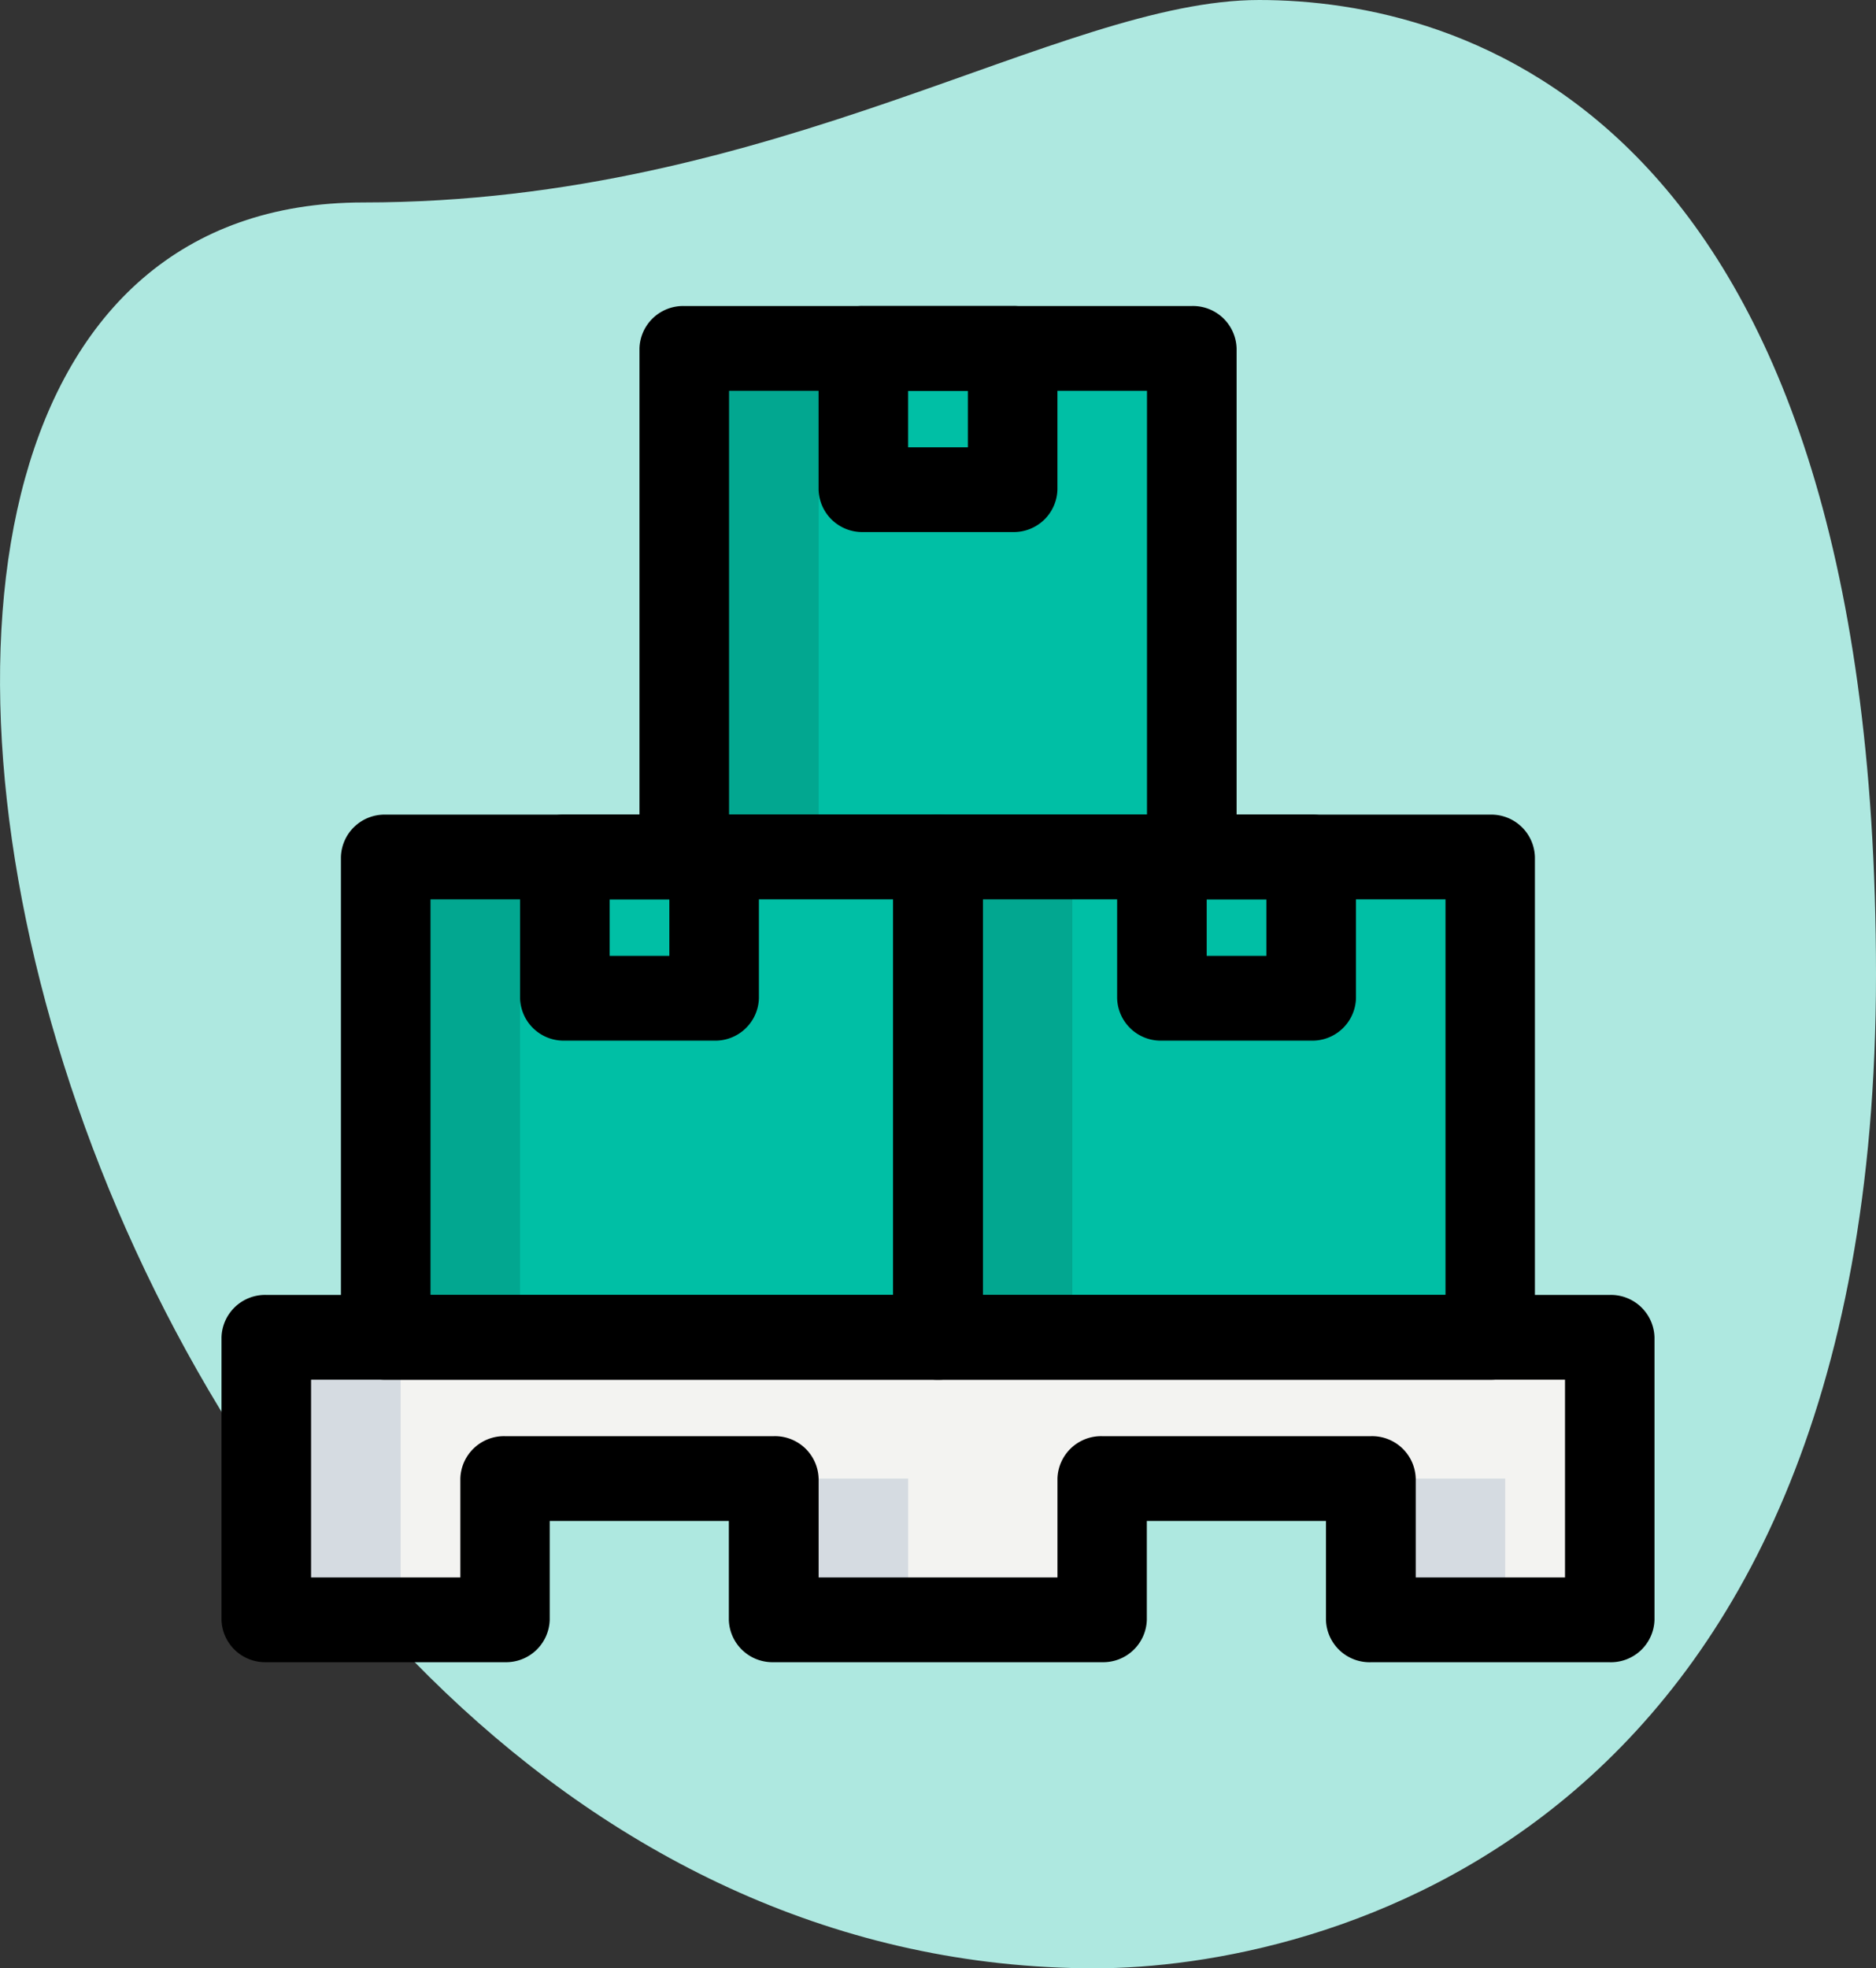
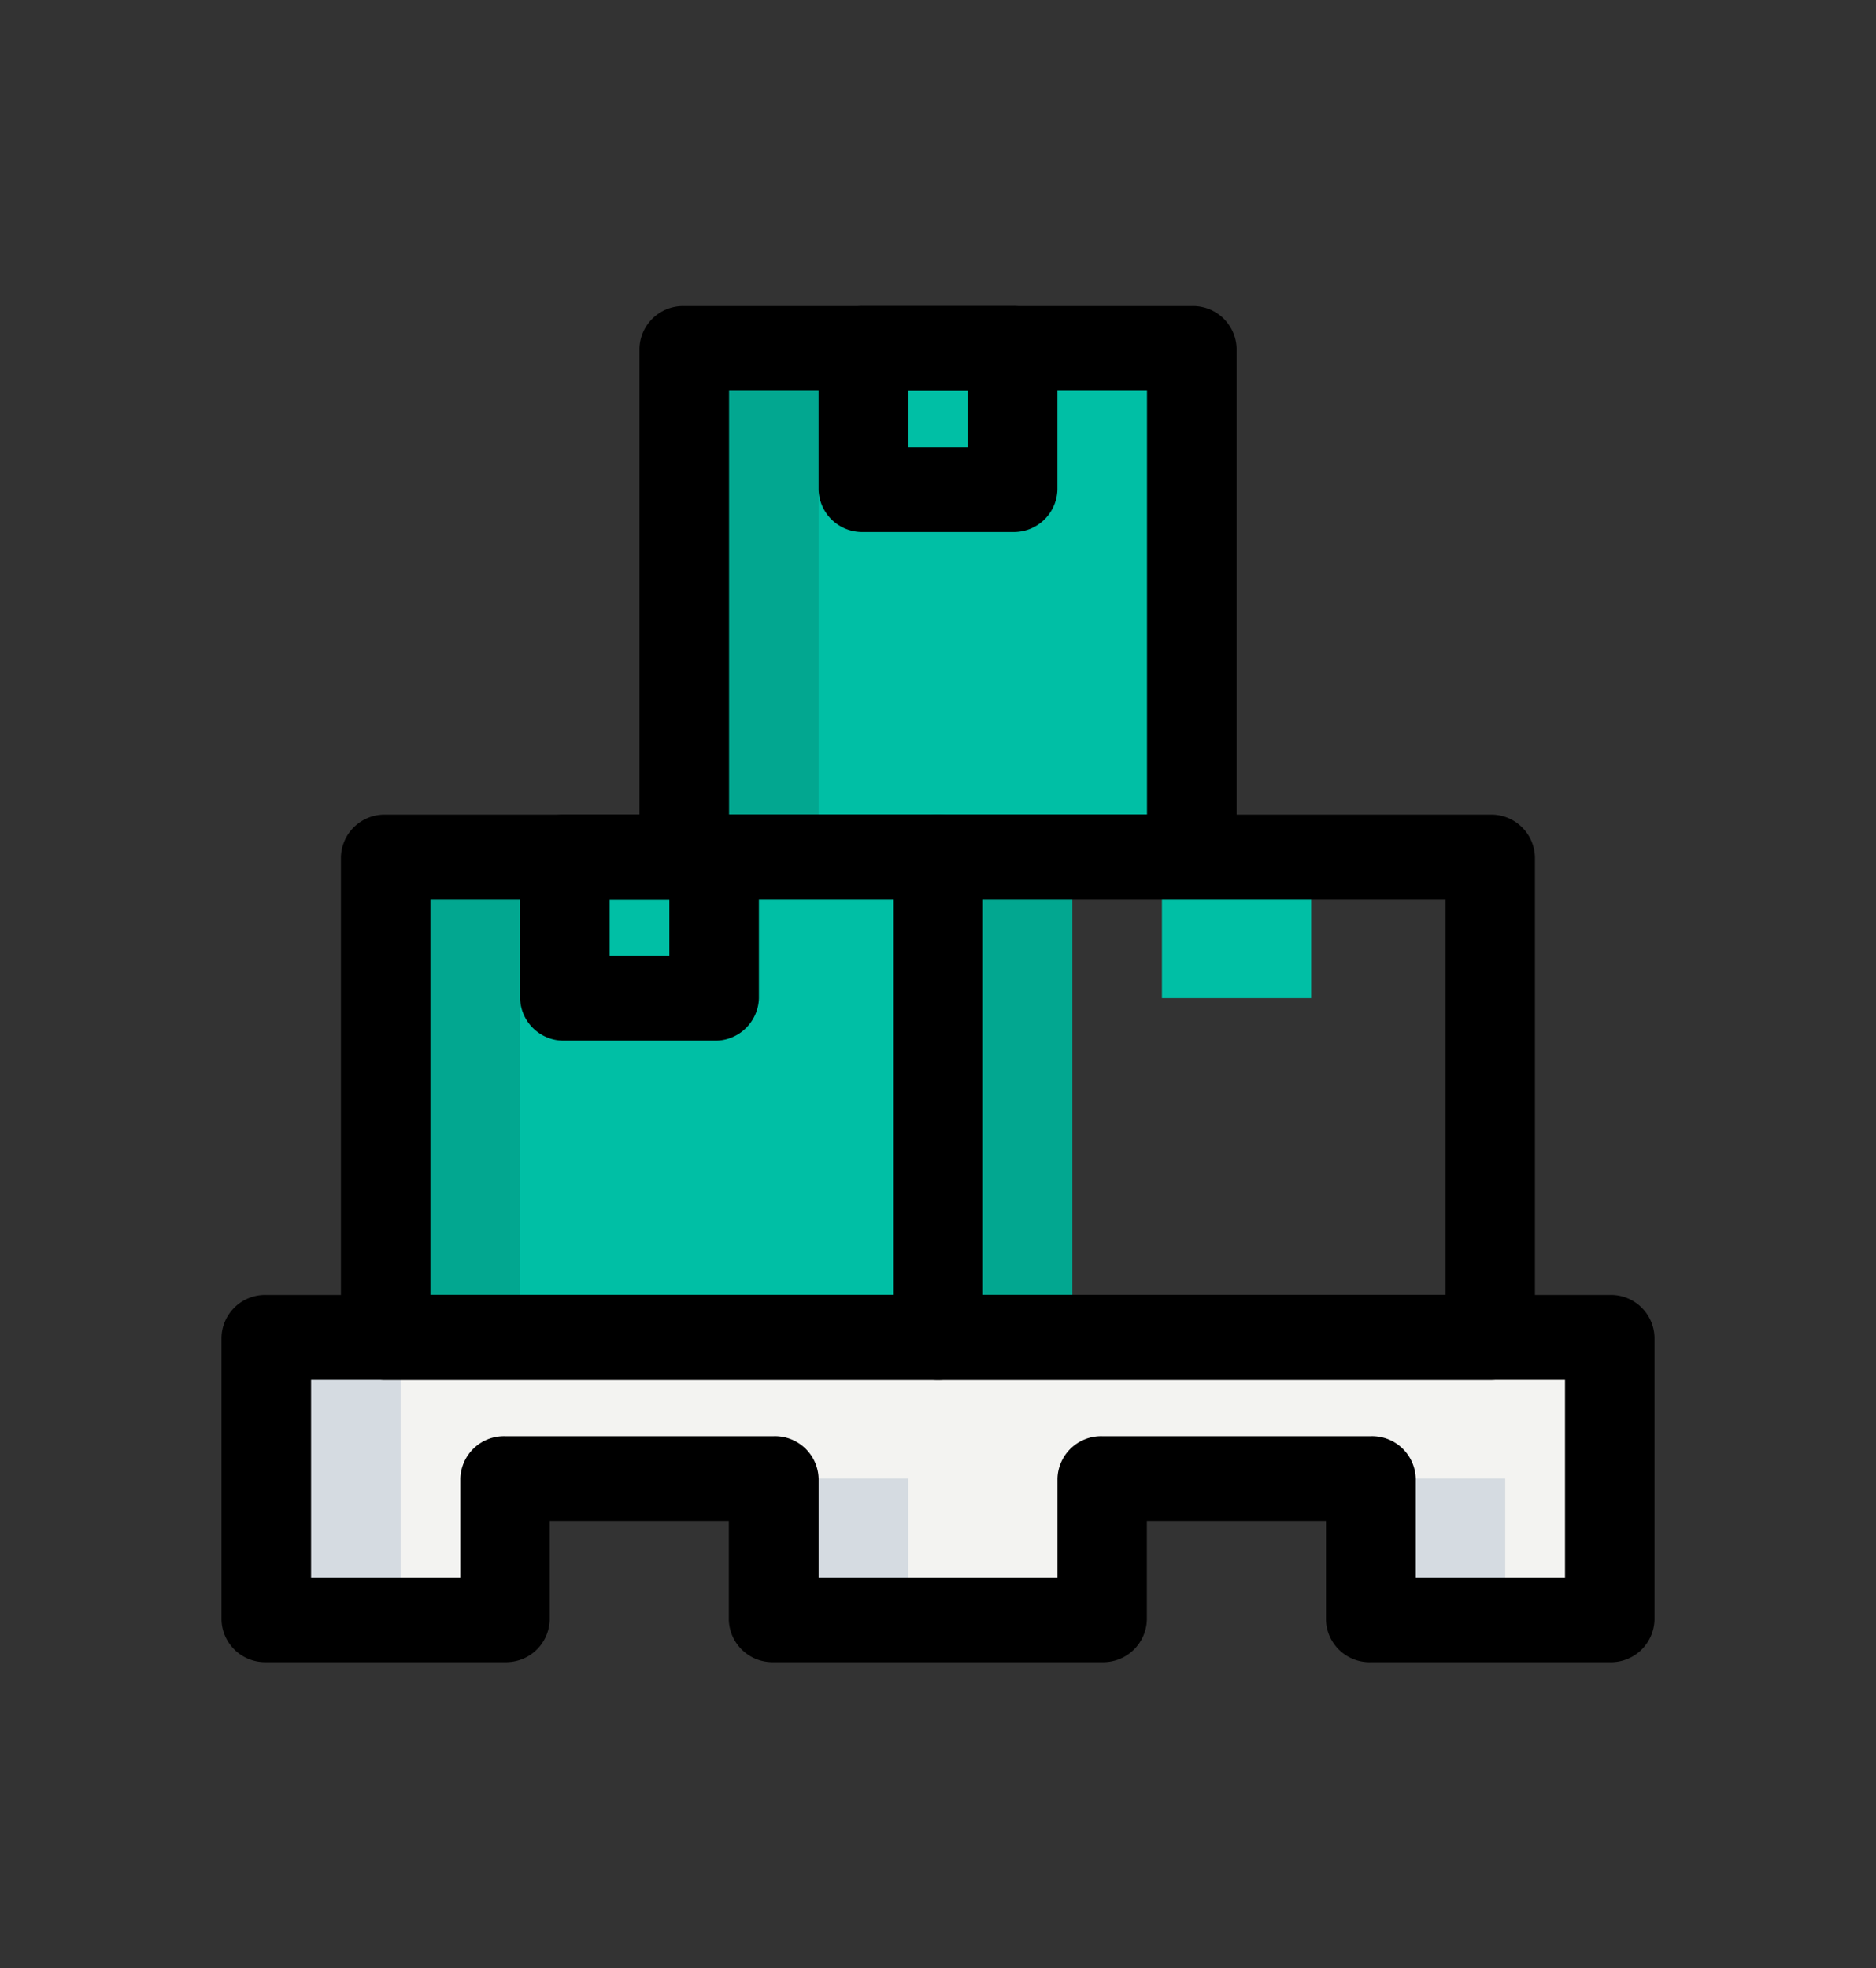
<svg xmlns="http://www.w3.org/2000/svg" width="45.87" height="48.115" viewBox="0 0 45.87 48.115">
  <rect x="0" y="0" width="45.87" height="48.115" fill="#333333" stroke="none" />
  <g id="package" transform="translate(-2.29 -0.584)">
-     <path id="Path_1666" data-name="Path 1666" d="M11.176,5.533c10.1,0,17.033-4.949,21.9-4.949S48.16,3.231,48.16,24.411,34.412,48.7,29.06,48.7C4,48.7-6.707,5.533,11.176,5.533Z" transform="translate(0 0)" fill="#aee8e0" />
    <path id="Path_1667" data-name="Path 1667" d="M13.75,6.75H26.159V19.182H13.75Z" transform="translate(5.271 2.351)" fill="#00bfa5" />
    <path id="Path_1668" data-name="Path 1668" d="M16.75,6.75H20.4V10.2H16.75Z" transform="translate(6.65 2.351)" fill="#00bfa5" />
    <g id="Group_642" data-name="Group 642" transform="translate(11.721 21.534)">
      <path id="Path_1669" data-name="Path 1669" d="M8.75,15.75h13.5V27.491H8.75Z" transform="translate(-8.75 -15.75)" fill="#00bfa5" />
-       <path id="Path_1670" data-name="Path 1670" d="M11.75,15.75H15.4V19.2H11.75Z" transform="translate(-7.37 -15.75)" fill="#00bfa5" />
-       <path id="Path_1671" data-name="Path 1671" d="M18,15.75H31.5V27.491H18Z" transform="translate(-4.496 -15.75)" fill="#00bfa5" />
      <path id="Path_1672" data-name="Path 1672" d="M21.75,15.75H25.4V19.2H21.75Z" transform="translate(-2.771 -15.75)" fill="#00bfa5" />
    </g>
    <path id="Path_1673" data-name="Path 1673" d="M6.75,24.25H39.6v6.907h-5.84V27.7h-6.57v3.453H19.159V27.7H12.59v3.453H6.75Z" transform="translate(2.051 9.025)" fill="#f3f3f1" />
    <path id="Path_1674" data-name="Path 1674" d="M13.75,6.75h3.285V19.182H13.75Z" transform="translate(5.271 2.351)" fill="#02a790" />
    <path id="Path_1675" data-name="Path 1675" d="M8.75,15.75h3.285V27.491H8.75Z" transform="translate(2.971 5.784)" fill="#02a790" />
    <path id="Path_1676" data-name="Path 1676" d="M18,15.75h3.285V27.491H18Z" transform="translate(7.225 5.784)" fill="#02a790" />
    <path id="Path_1677" data-name="Path 1677" d="M15.25,26.75h3.285V30.2H15.25Z" transform="translate(5.96 9.978)" fill="#d5dbe1" />
    <path id="Path_1678" data-name="Path 1678" d="M6.75,24.25h3.285v6.907H6.75Z" transform="translate(2.051 9.025)" fill="#d5dbe1" />
    <path id="Path_1679" data-name="Path 1679" d="M25.25,26.75h3.285V30.2H25.25Z" transform="translate(10.559 9.978)" fill="#d5dbe1" />
    <path id="Path_1684" data-name="Path 1684" d="M26.5,20.5H14.095A1.067,1.067,0,0,1,13,19.468V7.036A1.067,1.067,0,0,1,14.095,6H26.5A1.067,1.067,0,0,1,27.6,7.036V19.468A1.067,1.067,0,0,1,26.5,20.5ZM15.19,18.432H25.409V8.072H15.19Z" transform="translate(4.926 2.065)" />
    <path id="Path_1685" data-name="Path 1685" d="M20.745,11.525h-3.65A1.067,1.067,0,0,1,16,10.489V7.036A1.067,1.067,0,0,1,17.095,6h3.65A1.067,1.067,0,0,1,21.84,7.036v3.453A1.067,1.067,0,0,1,20.745,11.525ZM18.19,9.453h1.46V8.072H18.19Z" transform="translate(6.305 2.065)" />
    <path id="Path_1686" data-name="Path 1686" d="M22.6,28.814H9.095A1.067,1.067,0,0,1,8,27.777V16.036A1.067,1.067,0,0,1,9.095,15H22.6a1.067,1.067,0,0,1,1.095,1.036V27.777A1.067,1.067,0,0,1,22.6,28.814ZM10.19,26.741H21.5V17.072H10.19Z" transform="translate(2.626 5.498)" />
    <path id="Path_1687" data-name="Path 1687" d="M15.745,20.525h-3.65A1.067,1.067,0,0,1,11,19.489V16.036A1.067,1.067,0,0,1,12.095,15h3.65a1.067,1.067,0,0,1,1.095,1.036v3.453A1.067,1.067,0,0,1,15.745,20.525ZM13.19,18.453h1.46V17.072H13.19Z" transform="translate(4.006 5.498)" />
    <path id="Path_1688" data-name="Path 1688" d="M31.849,28.814h-13.5a1.067,1.067,0,0,1-1.095-1.036V16.036A1.067,1.067,0,0,1,18.345,15h13.5a1.067,1.067,0,0,1,1.095,1.036V27.777A1.067,1.067,0,0,1,31.849,28.814ZM19.44,26.741H30.754V17.072H19.44Z" transform="translate(6.88 5.498)" />
-     <path id="Path_1689" data-name="Path 1689" d="M25.745,20.525h-3.65A1.067,1.067,0,0,1,21,19.489V16.036A1.067,1.067,0,0,1,22.095,15h3.65a1.067,1.067,0,0,1,1.095,1.036v3.453A1.067,1.067,0,0,1,25.745,20.525ZM23.19,18.453h1.46V17.072H23.19Z" transform="translate(8.605 5.498)" />
    <path id="Path_1690" data-name="Path 1690" d="M39.943,32.479H34.1a1.067,1.067,0,0,1-1.095-1.036V29.025h-4.38v2.417a1.067,1.067,0,0,1-1.095,1.036H19.5a1.067,1.067,0,0,1-1.095-1.036V29.025h-4.38v2.417a1.067,1.067,0,0,1-1.095,1.036H7.095A1.067,1.067,0,0,1,6,31.443V24.536A1.067,1.067,0,0,1,7.095,23.5H39.943a1.067,1.067,0,0,1,1.095,1.036v6.907A1.067,1.067,0,0,1,39.943,32.479ZM35.2,30.407h3.65V25.572H8.19v4.835h3.65V27.989a1.067,1.067,0,0,1,1.095-1.036H19.5A1.067,1.067,0,0,1,20.6,27.989v2.417h5.84V27.989a1.067,1.067,0,0,1,1.095-1.036H34.1A1.067,1.067,0,0,1,35.2,27.989Z" transform="translate(1.706 8.739)" />
  </g>
</svg>